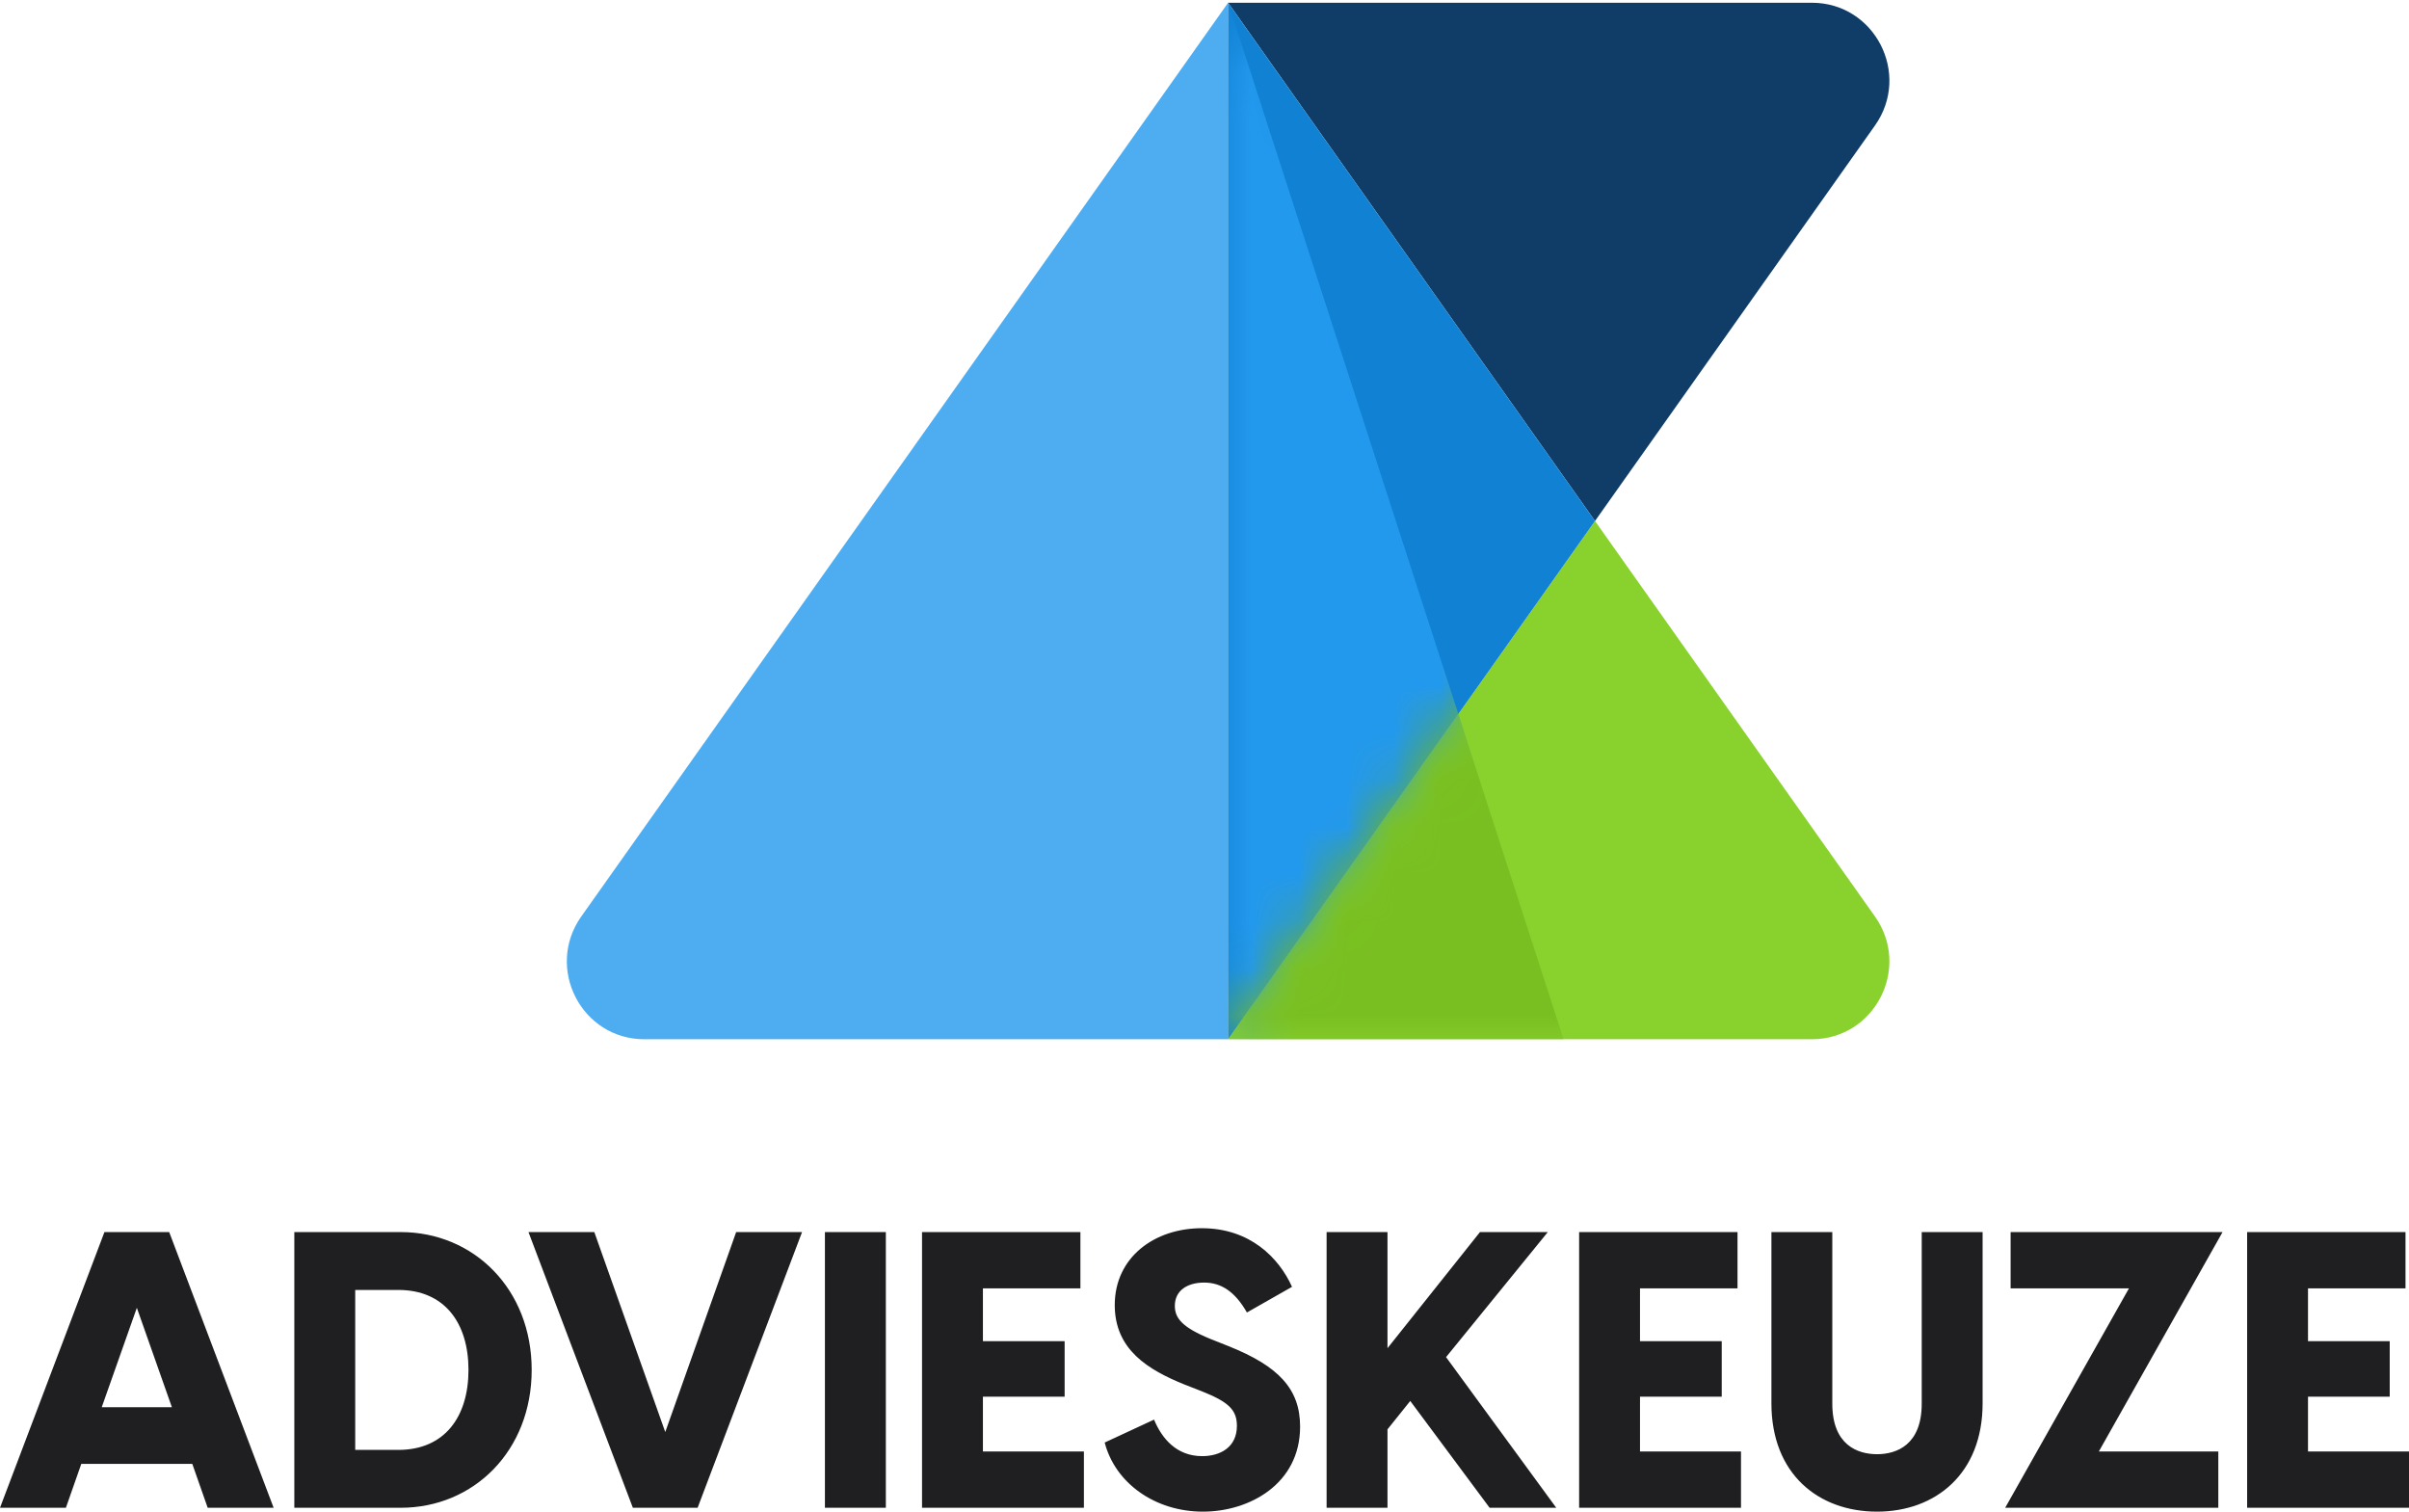
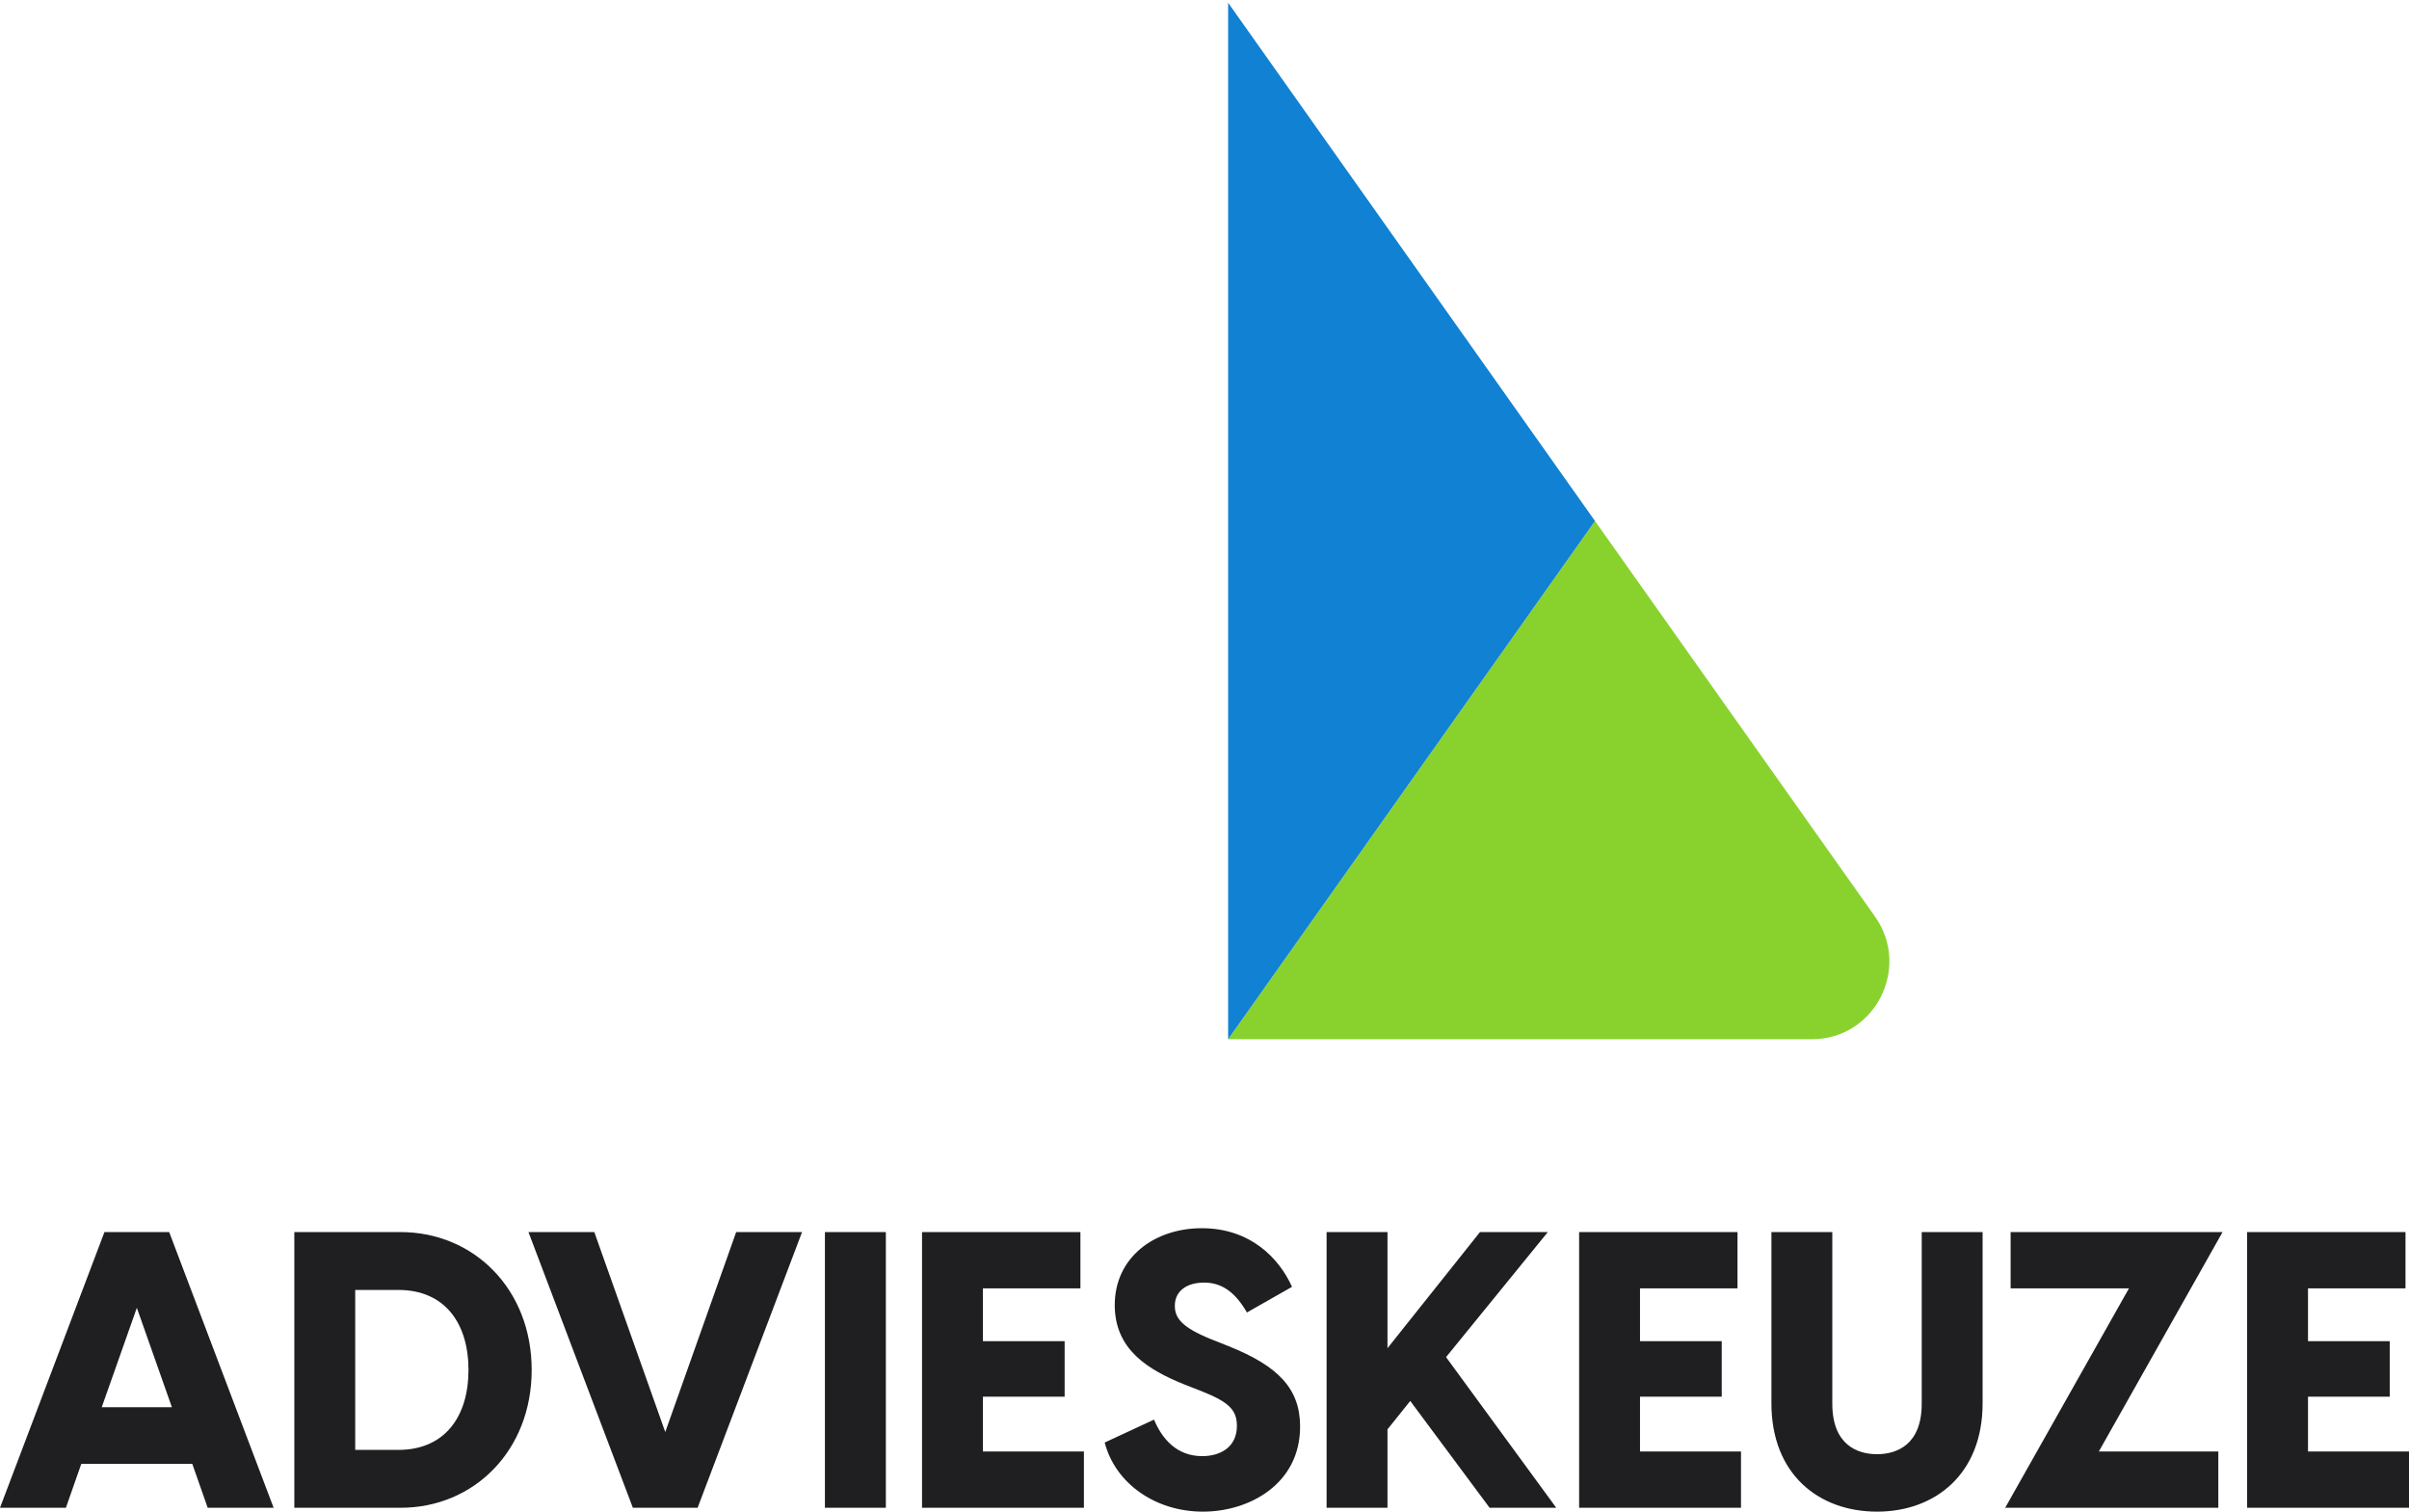
<svg xmlns="http://www.w3.org/2000/svg" width="51" height="32" viewBox="0 0 51 32" fill="none">
-   <path d="M26 0.058V22H13.641C12.31 22 11.535 20.491 12.306 19.401L26 0.058Z" fill="#4EADF1" />
  <path d="M33.767 11.029L39.694 19.401C40.465 20.491 39.69 22 38.358 22H26L33.767 11.029Z" fill="#89D22E" />
-   <path d="M33.767 11.029L26 0.058H38.358C39.69 0.058 40.465 1.567 39.694 2.657L33.767 11.029Z" fill="#103C68" />
  <path d="M26 22V0.058L33.767 11.029L26 22Z" fill="#1081D3" />
  <mask id="mask0_1_335" style="mask-type:alpha" maskUnits="userSpaceOnUse" x="25" y="0" width="9" height="22">
-     <path d="M26 22V0.058L33.767 11.029L26 22Z" fill="#1081D3" />
-   </mask>
+     </mask>
  <g mask="url(#mask0_1_335)">
    <path d="M26 22V0.058L33.102 22H26Z" fill="#2399EE" />
  </g>
  <mask id="mask1_1_335" style="mask-type:alpha" maskUnits="userSpaceOnUse" x="25" y="11" width="15" height="11">
    <path d="M33.767 11.029L39.694 19.401C40.465 20.491 39.69 22 38.358 22H26L33.767 11.029Z" fill="#89D22E" />
  </mask>
  <g mask="url(#mask1_1_335)">
-     <path d="M26 0.058L33.101 22H26V0.058Z" fill="#79BF21" />
-   </g>
+     </g>
  <path d="M2.211 26.082L0 31.918H1.395L1.721 30.989H4.071L4.397 31.918H5.793L3.582 26.082H2.211H2.211ZM2.154 29.789L2.897 27.685L3.639 29.789H2.154ZM6.231 31.918H8.482C10.032 31.918 11.256 30.71 11.256 29C11.256 27.291 10.032 26.082 8.482 26.082H6.231V31.918ZM7.52 30.693V27.307H8.433C9.412 27.307 9.918 28.006 9.918 29C9.918 29.994 9.412 30.693 8.433 30.693H7.52ZM13.398 31.918H14.769L16.98 26.082H15.585L14.084 30.315L12.582 26.082H11.188L13.398 31.918ZM17.464 31.918H18.754V26.082H17.464V31.918ZM19.52 31.918H22.947V30.726H20.809V29.567H22.539V28.392H20.809V27.274H22.873V26.082H19.52V31.918ZM25.468 32C26.447 32 27.524 31.417 27.524 30.2C27.524 29.395 27.059 28.918 26.015 28.499L25.623 28.343C25.019 28.096 24.872 27.898 24.872 27.644C24.872 27.315 25.142 27.151 25.492 27.151C25.851 27.151 26.145 27.34 26.398 27.784L27.353 27.241C27.075 26.625 26.463 26 25.443 26C24.44 26 23.6 26.616 23.6 27.627C23.6 28.573 24.309 29 25.084 29.312L25.443 29.452C25.998 29.674 26.186 29.838 26.186 30.184C26.186 30.636 25.835 30.825 25.451 30.825C24.905 30.825 24.595 30.447 24.432 30.052L23.387 30.537C23.608 31.392 24.448 32 25.468 32ZM28.085 31.918H29.374V30.258L29.856 29.657L31.536 31.918H32.947L30.614 28.729L32.768 26.082H31.332L29.374 28.54V26.082H28.085V31.918ZM33.431 31.918H36.858V30.726H34.72V29.567H36.45V28.392H34.72V27.274H36.784V26.082H33.431V31.918ZM39.738 32C40.97 32 41.973 31.203 41.973 29.707V26.082H40.684V29.715C40.684 30.586 40.154 30.784 39.738 30.784C39.322 30.784 38.791 30.586 38.791 29.715V26.082H37.502V29.707C37.502 31.203 38.498 32 39.738 32ZM42.451 31.918H46.963V30.726H44.434L47.053 26.082H42.566V27.274H45.071L42.451 31.918ZM47.573 31.918H51V30.726H48.862V29.567H50.592V28.392H48.862V27.274H50.926V26.082H47.573V31.918Z" fill="#1F1F22" />
</svg>